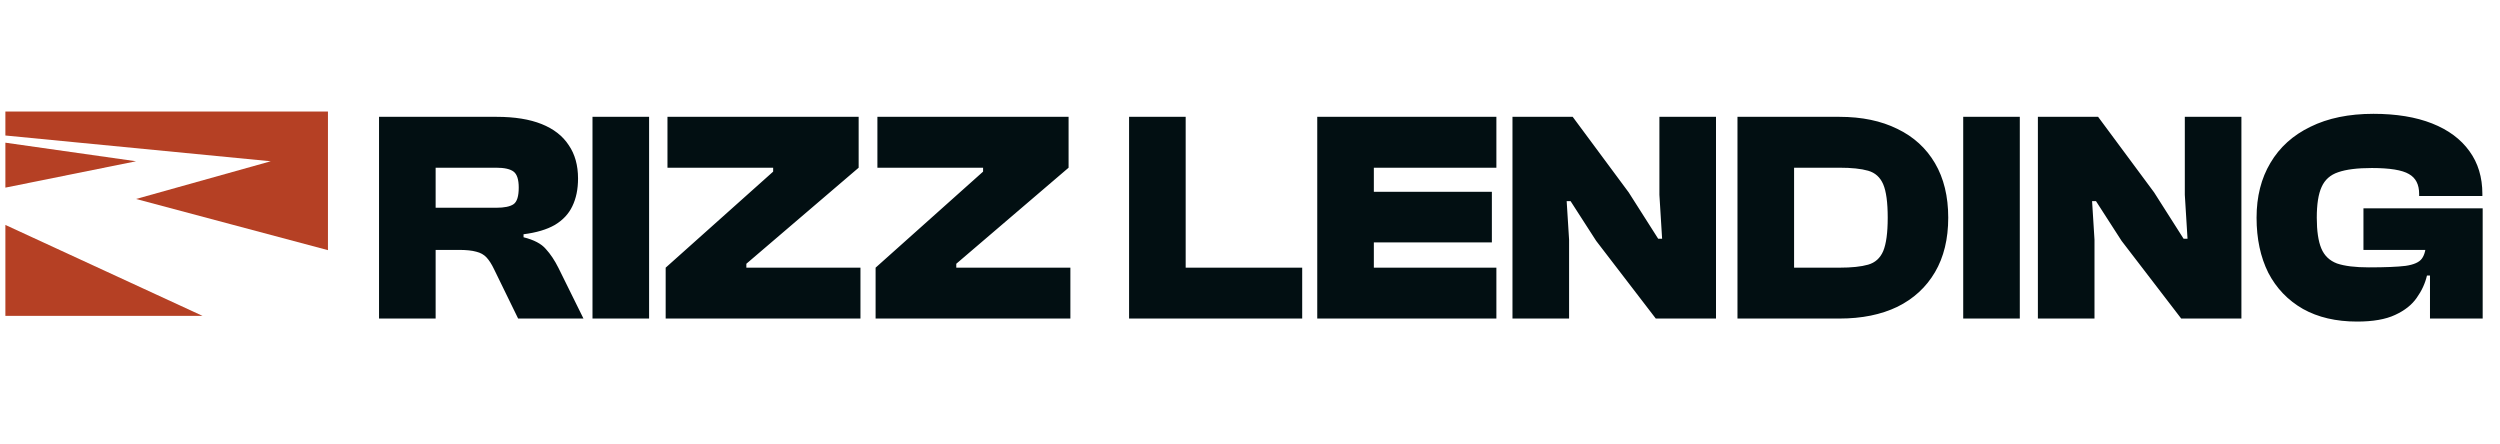
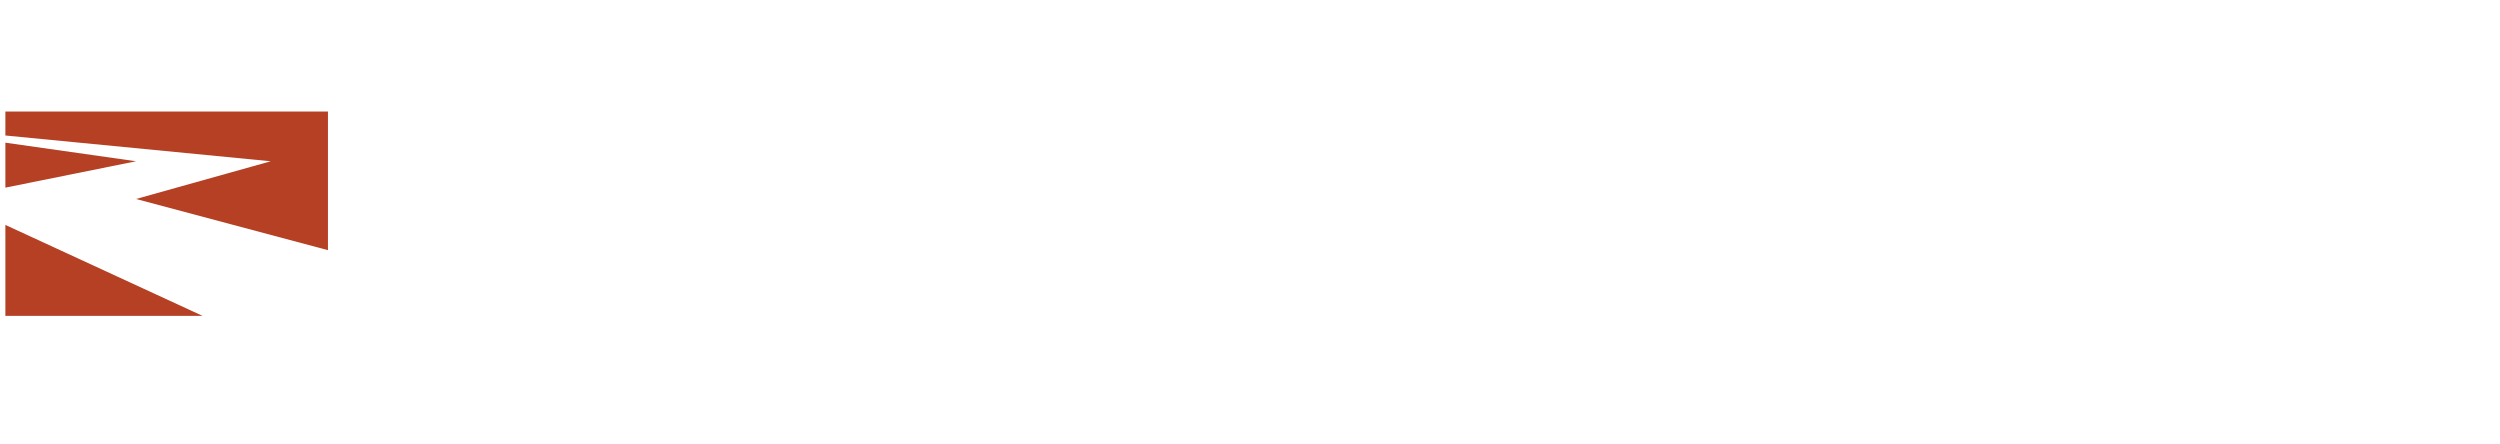
<svg xmlns="http://www.w3.org/2000/svg" width="310" height="55" viewBox="0 0 310 55" fill="none">
-   <path d="M54.019 39.5H47V14.487H61.597C63.812 14.487 65.667 14.786 67.16 15.383C68.653 15.98 69.773 16.851 70.52 17.996C71.292 19.116 71.677 20.498 71.677 22.14C71.677 23.459 71.441 24.604 70.968 25.575C70.52 26.521 69.798 27.292 68.803 27.89C67.807 28.462 66.513 28.848 64.92 29.047V29.42C66.214 29.744 67.135 30.229 67.683 30.876C68.255 31.498 68.778 32.282 69.251 33.228L72.349 39.5H64.248L61.261 33.378C60.963 32.755 60.652 32.27 60.328 31.922C60.005 31.573 59.581 31.337 59.059 31.212C58.536 31.063 57.814 30.988 56.893 30.988H54.019V39.5ZM54.019 20.796V25.762H61.523C62.543 25.762 63.265 25.612 63.688 25.314C64.111 25.015 64.323 24.331 64.323 23.26C64.323 22.265 64.111 21.605 63.688 21.282C63.265 20.958 62.543 20.796 61.523 20.796H54.019ZM80.487 39.5H73.469V14.487H80.487V39.5ZM106.697 39.5H82.543V33.191L95.871 21.282V20.796H82.766V14.487H106.473V20.796L92.548 32.706V33.191H106.697V39.5ZM132.728 39.5H108.574V33.191L121.902 21.282V20.796H108.798V14.487H132.504V20.796L118.579 32.706V33.191H132.728V39.5ZM147.024 39.5H140.005V14.487H147.024V39.5ZM161.472 39.5H141.947V33.191H161.472V39.5ZM170.357 39.5H163.339V14.487H170.357V39.5ZM185.552 39.5H165.243V33.191H185.552V39.5ZM184.992 30.055H165.243V23.783H184.992V30.055ZM185.552 20.796H165.243V14.487H185.552V20.796ZM194.566 39.5H187.547V14.487H195.014L201.958 23.858L205.616 29.607H206.102L205.766 24.156V14.487H212.784V39.5H205.318L197.926 29.868L194.752 24.94H194.267L194.566 29.719V39.5ZM228.103 39.5H217.202V33.191H228.103C229.597 33.191 230.779 33.066 231.65 32.818C232.521 32.569 233.143 32.009 233.517 31.138C233.89 30.242 234.077 28.86 234.077 26.994C234.077 25.102 233.89 23.721 233.517 22.85C233.143 21.979 232.521 21.419 231.65 21.17C230.779 20.921 229.597 20.796 228.103 20.796H217.202V14.487H228.103C230.866 14.487 233.255 14.985 235.271 15.98C237.287 16.951 238.843 18.37 239.938 20.236C241.033 22.103 241.581 24.355 241.581 26.994C241.581 29.632 241.033 31.884 239.938 33.751C238.843 35.618 237.287 37.049 235.271 38.044C233.255 39.015 230.866 39.5 228.103 39.5ZM222.466 39.5H215.447V14.487H222.466V39.5ZM250.456 39.5H243.438V14.487H250.456V39.5ZM259.717 39.5H252.698V14.487H260.165L267.109 23.858L270.767 29.607H271.253L270.917 24.156V14.487H277.935V39.5H270.469L263.077 29.868L259.903 24.94H259.418L259.717 29.719V39.5ZM292.284 39.874C289.67 39.874 287.43 39.351 285.564 38.306C283.697 37.235 282.266 35.742 281.27 33.826C280.3 31.884 279.814 29.607 279.814 26.994C279.814 24.38 280.387 22.115 281.532 20.199C282.676 18.258 284.332 16.764 286.497 15.719C288.662 14.649 291.263 14.114 294.3 14.114C297.137 14.114 299.564 14.512 301.58 15.308C303.596 16.105 305.139 17.25 306.209 18.743C307.279 20.211 307.814 21.979 307.814 24.044V24.306H299.974V24.044C299.974 22.875 299.551 22.053 298.705 21.58C297.859 21.082 296.328 20.834 294.113 20.834C292.321 20.834 290.927 21.008 289.932 21.356C288.961 21.68 288.276 22.29 287.878 23.186C287.48 24.057 287.281 25.326 287.281 26.994C287.281 28.636 287.468 29.906 287.841 30.802C288.214 31.698 288.861 32.32 289.782 32.668C290.728 32.992 292.047 33.154 293.74 33.154C295.756 33.154 297.274 33.091 298.294 32.967C299.315 32.818 299.987 32.519 300.31 32.071C300.659 31.598 300.833 30.876 300.833 29.906V28.524L307.852 28.375V28.898L301.766 34.162H300.945C300.721 35.132 300.298 36.053 299.676 36.924C299.078 37.795 298.182 38.505 296.988 39.052C295.818 39.6 294.25 39.874 292.284 39.874ZM307.852 39.5H301.318V32.37L300.833 31.586V26.172H307.852V39.5ZM307.852 30.988H293.068V25.836H307.852V30.988Z" fill="#020F12" />
  <path fill-rule="evenodd" clip-rule="evenodd" d="M40.666 13.834H0.667V16.802L33.573 19.997L16.872 24.673L40.666 31.019V13.834ZM25.112 39.167L0.667 27.891V39.167H25.112ZM0.667 23.266L16.872 19.997L0.667 17.693V23.266Z" fill="#B54024" />
</svg>